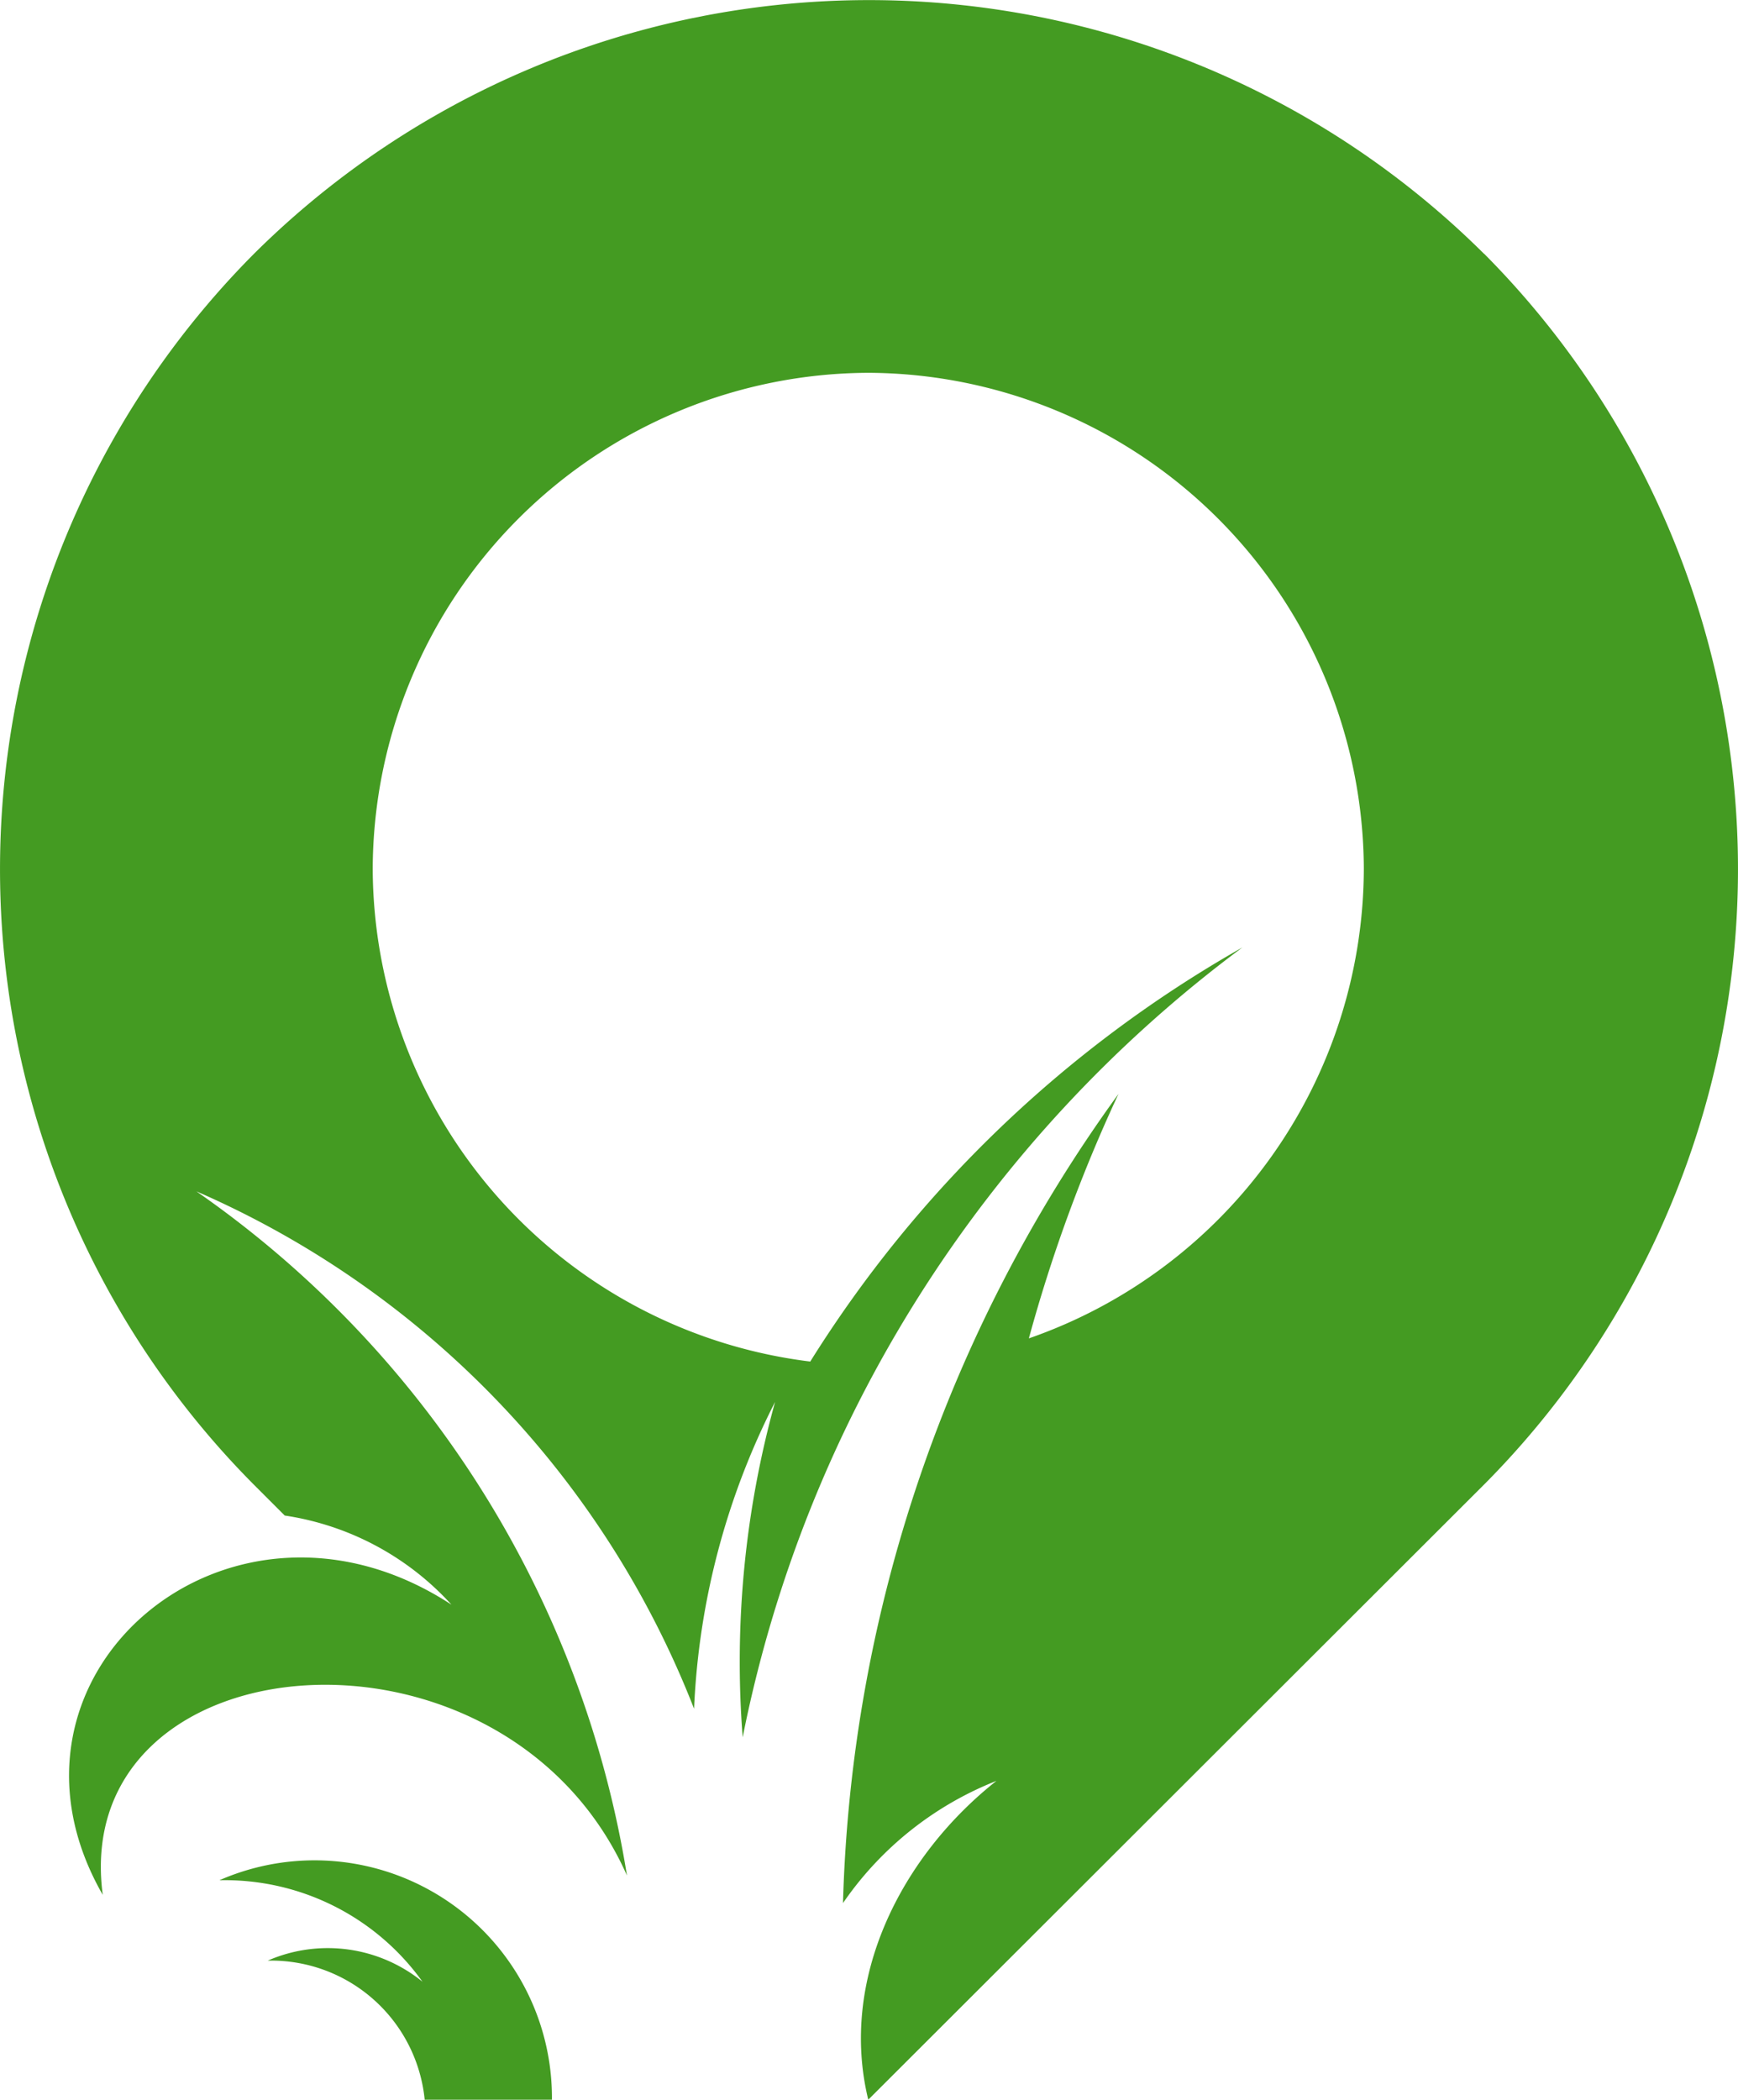
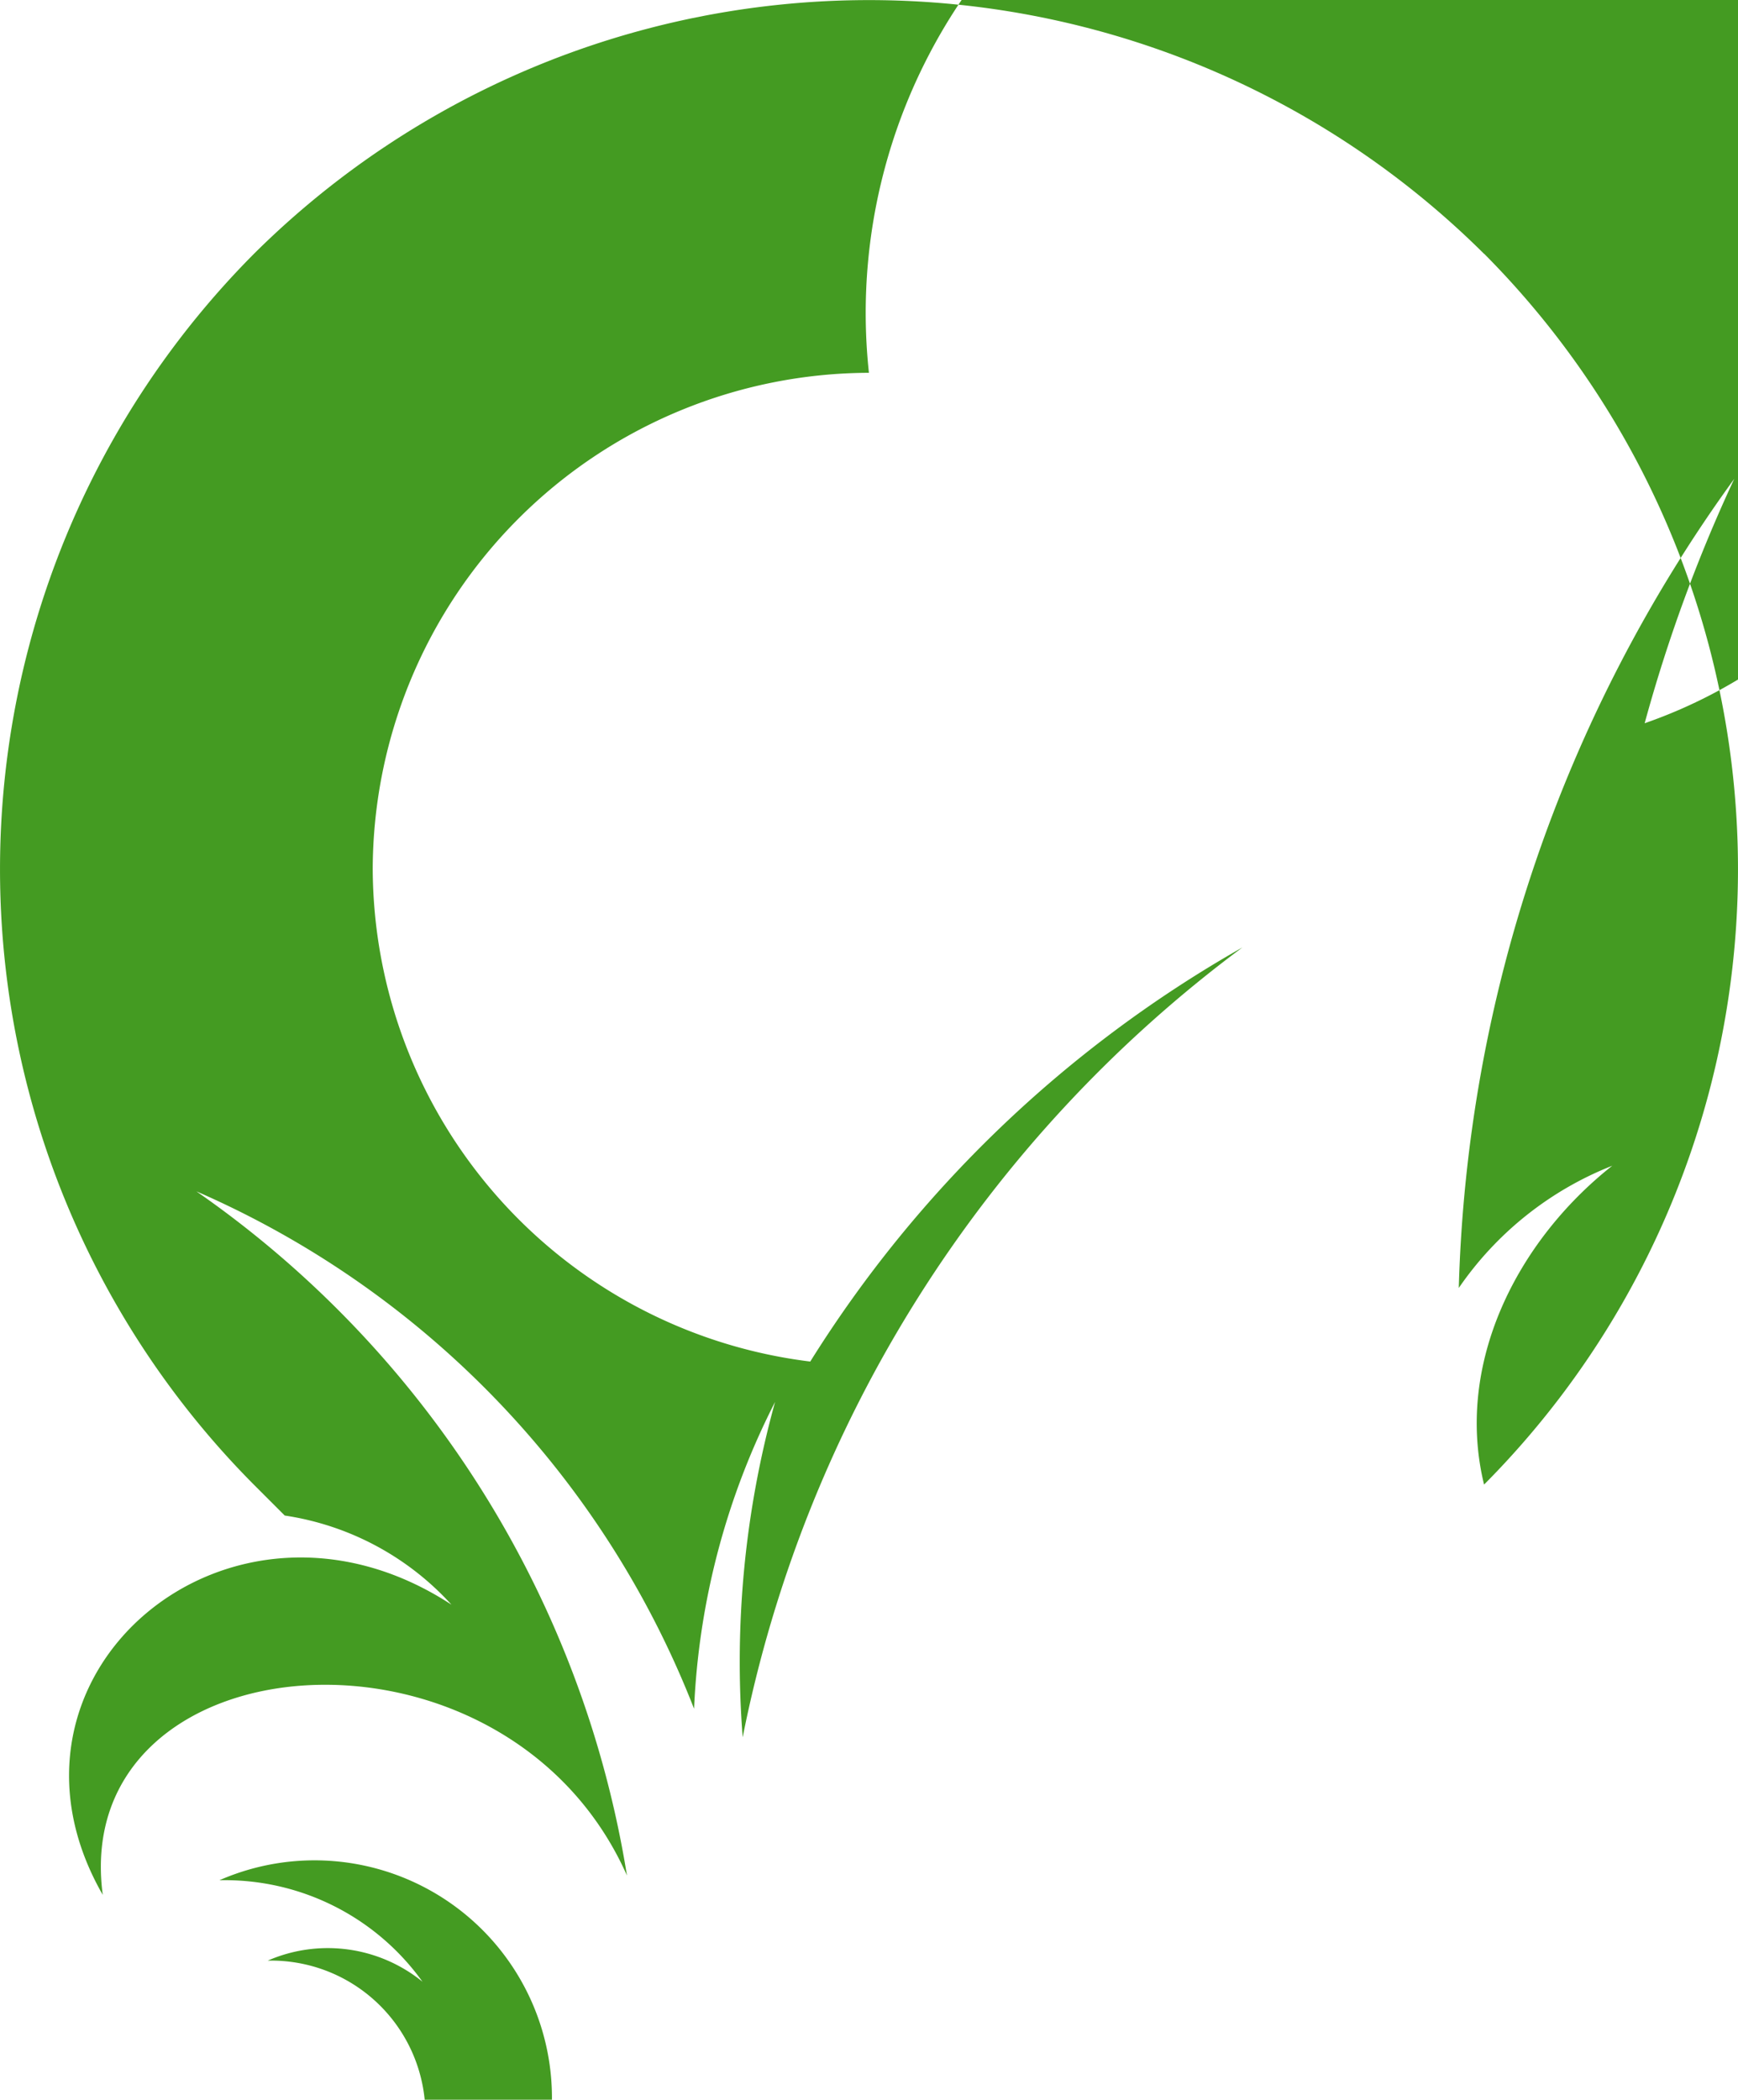
<svg xmlns="http://www.w3.org/2000/svg" viewBox="0 0 107.25 129.54">
  <defs>
    <style>.cls-1{fill:#449b22;fill-rule:evenodd;}</style>
  </defs>
  <g id="Слой_2" data-name="Слой 2">
    <g id="Layer_1" data-name="Layer 1">
-       <path class="cls-1" d="M91.58,15.65h0a53.84,53.84,0,0,1,0,75.94l-38,37.95c-1.81-7.42,2-15,7.91-19.67a20.68,20.68,0,0,0-9.47,7.54,89.12,89.12,0,0,1,17-49.92,94.5,94.5,0,0,0-5.53,15.08,30.76,30.76,0,0,0,20.67-29h0A30.71,30.71,0,0,0,53.62,23h0A30.71,30.71,0,0,0,23,53.6h0A30.75,30.75,0,0,0,50,84,75.1,75.1,0,0,1,76.67,58.45a80.22,80.22,0,0,0-30.84,48.73,60,60,0,0,1,2-20.69,45.9,45.9,0,0,0-5,18.93A57.65,57.65,0,0,0,12.12,73.5a63.72,63.72,0,0,1,26.57,42.21C31.14,98.73,4.24,101,6.34,116.9-1.45,103.32,14.19,90.06,27.86,99a17.37,17.37,0,0,0-10.29-5.5l-1.9-1.9a53.84,53.84,0,0,1,0-75.94h0a53.84,53.84,0,0,1,75.91,0ZM34.06,129.54A14.65,14.65,0,0,0,13.54,116a15,15,0,0,1,12.53,6.26,9.27,9.27,0,0,0-9.55-1.3,9.52,9.52,0,0,1,9.69,8.61Z" />
+       <path class="cls-1" d="M91.58,15.65h0a53.84,53.84,0,0,1,0,75.94c-1.81-7.42,2-15,7.91-19.67a20.68,20.68,0,0,0-9.47,7.54,89.12,89.12,0,0,1,17-49.92,94.5,94.5,0,0,0-5.53,15.08,30.76,30.76,0,0,0,20.67-29h0A30.71,30.71,0,0,0,53.62,23h0A30.71,30.71,0,0,0,23,53.6h0A30.75,30.75,0,0,0,50,84,75.1,75.1,0,0,1,76.67,58.45a80.22,80.22,0,0,0-30.84,48.73,60,60,0,0,1,2-20.69,45.9,45.9,0,0,0-5,18.93A57.65,57.65,0,0,0,12.12,73.5a63.72,63.72,0,0,1,26.57,42.21C31.14,98.73,4.24,101,6.34,116.9-1.45,103.32,14.19,90.06,27.86,99a17.37,17.37,0,0,0-10.29-5.5l-1.9-1.9a53.84,53.84,0,0,1,0-75.94h0a53.84,53.84,0,0,1,75.91,0ZM34.06,129.54A14.65,14.65,0,0,0,13.54,116a15,15,0,0,1,12.53,6.26,9.27,9.27,0,0,0-9.55-1.3,9.52,9.52,0,0,1,9.69,8.61Z" />
    </g>
  </g>
</svg>